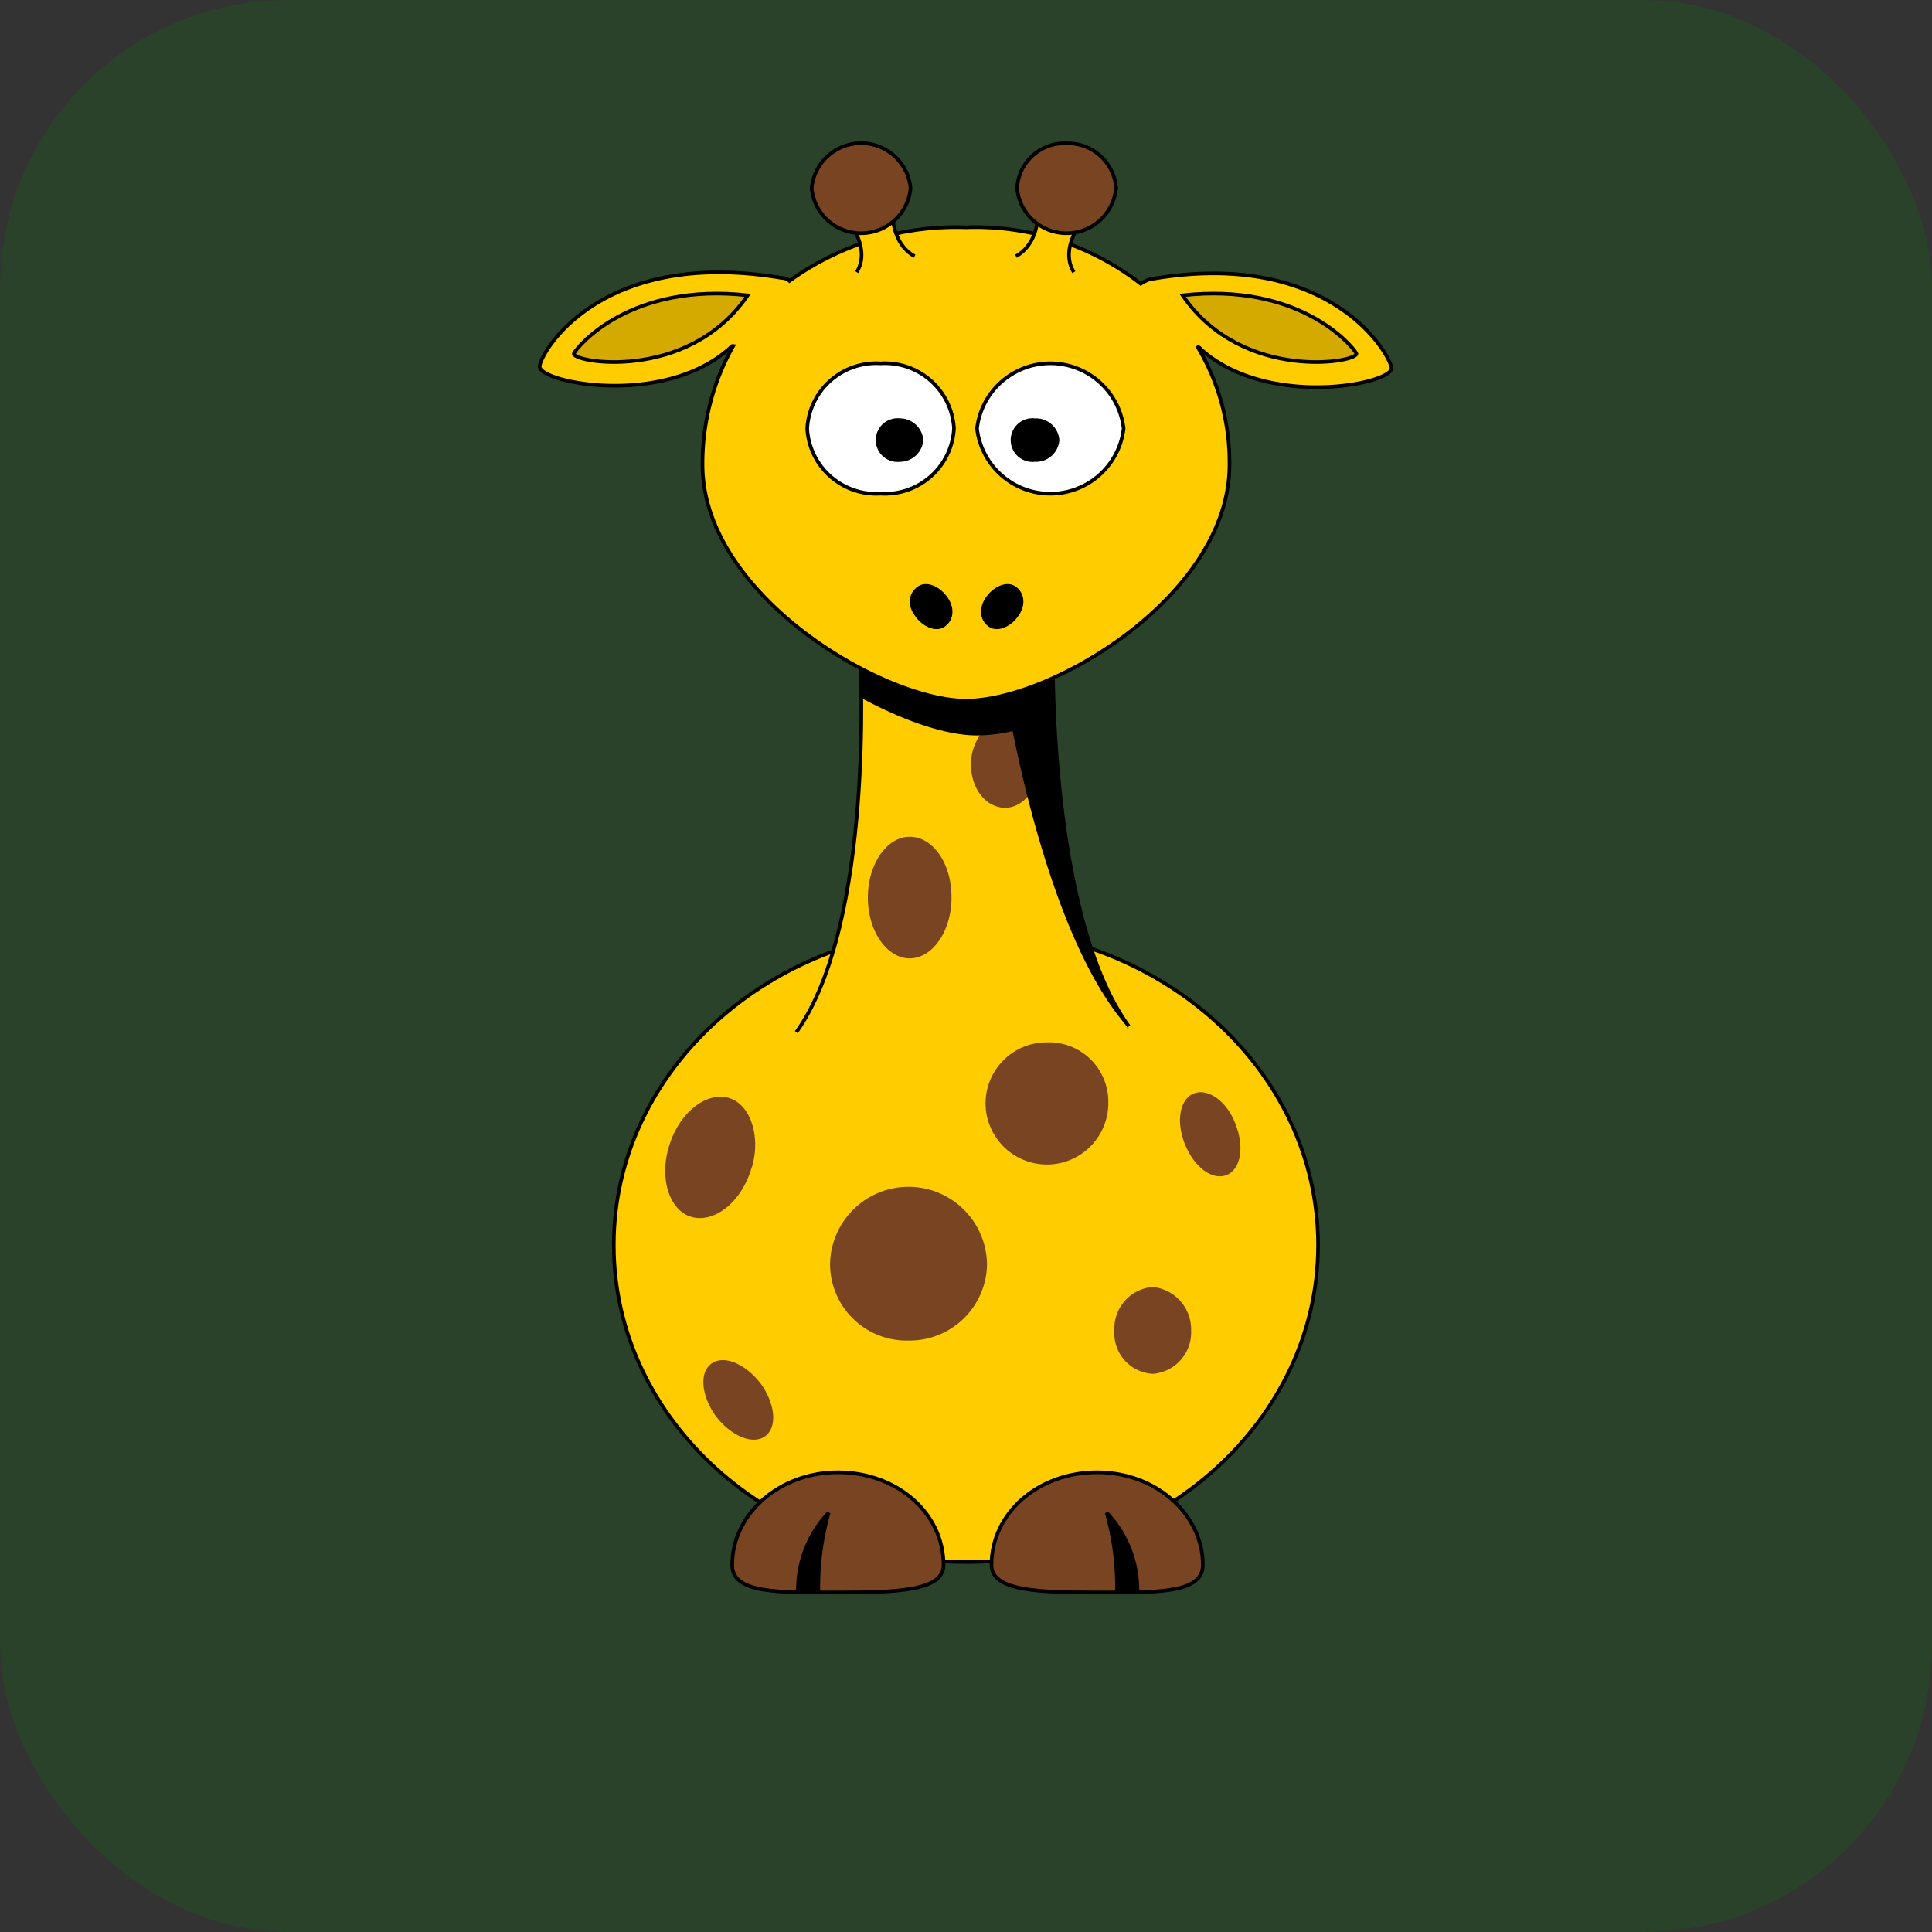
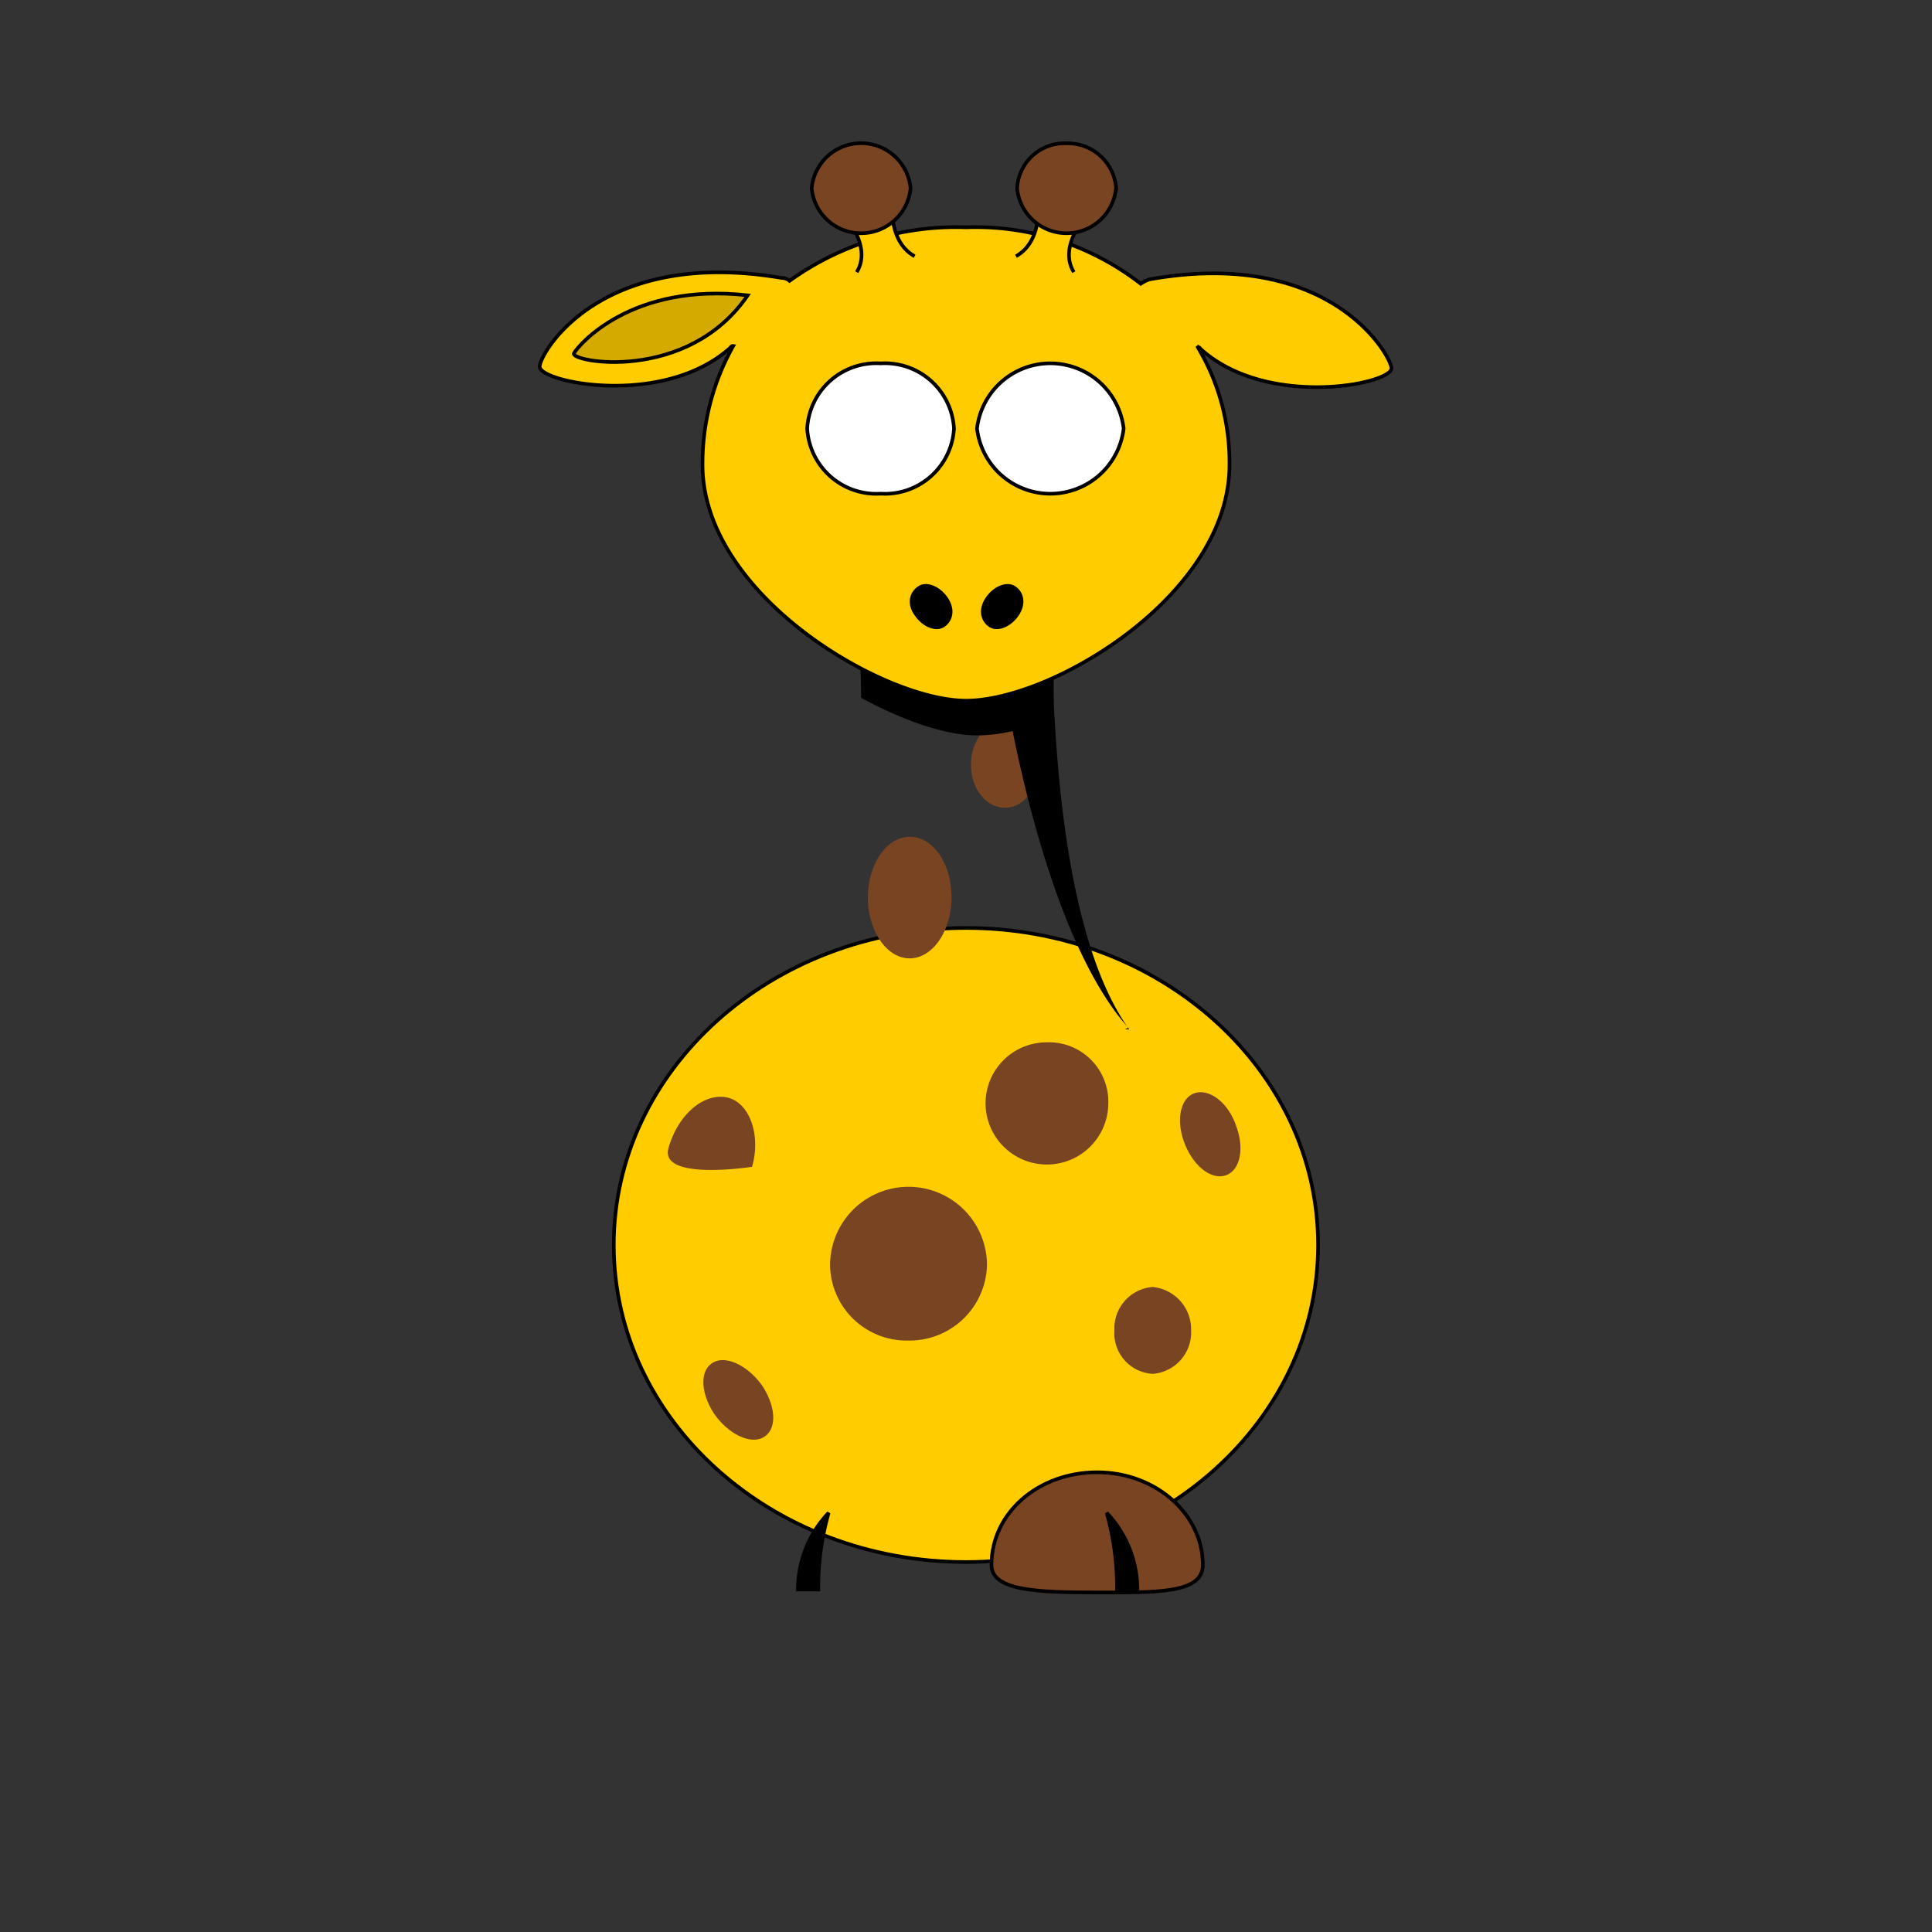
<svg xmlns="http://www.w3.org/2000/svg" id="bg_oa1_giraffe-1_5533" width="500" height="500" version="1.1" class="bgs" preserveAspectRatio="xMidYMin slice">
  <rect width="100%" height="100%" fill="#333333" stroke="none" />
  <defs id="SvgjsDefs1216" />
-   <rect id="rect_oa1_giraffe-1_5533" width="100%" height="100%" fill="green" class="greens" rx="74.41" ry="74.41" opacity="0.18" />
  <svg id="th_oa1_giraffe-1_5533" preserveAspectRatio="xMidYMid meet" viewBox="16.222 1.099 78.656 133.457" class="svg_thumb" data-uid="oa1_giraffe-1_5533" data-keyword="giraffe-1" data-complex="true" data-coll="oa1" data-c="{&quot;784421&quot;:[&quot;oa1_giraffe-1_5533_l_1&quot;,&quot;oa1_giraffe-1_5533_l_2&quot;,&quot;oa1_giraffe-1_5533_l_5&quot;,&quot;oa1_giraffe-1_5533_l_10&quot;,&quot;oa1_giraffe-1_5533_l_14&quot;,&quot;oa1_giraffe-1_5533_l_17&quot;,&quot;oa1_giraffe-1_5533_l_18&quot;],&quot;ffcc00&quot;:[&quot;oa1_giraffe-1_5533_l_0&quot;,&quot;oa1_giraffe-1_5533_l_4&quot;,&quot;oa1_giraffe-1_5533_l_7&quot;,&quot;oa1_giraffe-1_5533_l_13&quot;,&quot;oa1_giraffe-1_5533_l_16&quot;],&quot;000000&quot;:[&quot;oa1_giraffe-1_5533_l_3&quot;,&quot;oa1_giraffe-1_5533_l_6&quot;,&quot;oa1_giraffe-1_5533_l_9&quot;,&quot;oa1_giraffe-1_5533_l_11&quot;,&quot;oa1_giraffe-1_5533_l_12&quot;],&quot;ffffff&quot;:[&quot;oa1_giraffe-1_5533_l_8&quot;],&quot;d4aa00&quot;:[&quot;oa1_giraffe-1_5533_l_15&quot;,&quot;oa1_giraffe-1_5533_l_19&quot;]}" data-colors="[&quot;#ffcc00&quot;,&quot;#784421&quot;,&quot;#000000&quot;,&quot;#ffffff&quot;,&quot;#d4aa00&quot;]" style="overflow: visible;">
    <path id="oa1_giraffe-1_5533_l_0" d="M79.87 87.1C79.87 99.2 69 109 55.55 109S31.22 99.2 31.22 87.1S42.12 65.2 55.55 65.2S79.87 75 79.87 87.1Z " data-color-original="#ffcc00" fill="#ffcc00" class="oranges" stroke-miterlimit="3" stroke-opacity="1" stroke-width=".25" stroke="#000000" />
    <path id="oa1_giraffe-1_5533_l_1" d="M41.53 96.9C42.47 98.4 42.47 99.9 41.53 100.4S39.06 100.1 38.11 98.7C37.17 97.2 37.17 95.7 38.11 95.2S40.58 95.5 41.53 96.9Z " data-color-original="#784421" fill="#784421" class="reds" />
    <path id="oa1_giraffe-1_5533_l_2" d="M57.31 109.2C57.31 111 60.55 111.1 64.61 111.1S71.91 111.2 71.91 109.2C71.91 105.7 68.67 102.8 64.61 102.8S57.31 105.6 57.31 109.2Z " data-color-original="#784421" fill="#784421" class="reds" stroke-miterlimit="3" stroke-opacity="1" stroke-width=".25" stroke="#000000" />
    <path id="oa1_giraffe-1_5533_l_3" d="M67.39 110.9A7.74 7.74 0 0 0 65.27 105.6A18.87 18.87 0 0 1 65.98 110.9Z " fill="#000000" class="blacks" stroke-miterlimit="3" stroke-opacity="1" stroke-width=".25" stroke="#000000" />
-     <path id="oa1_giraffe-1_5533_l_4" d="M43.83 72.4C49.25 64.8 48.25 46.7 48.25 46.7L61.55 46S61.2 64.3 66.8 72 " data-color-original="#ffcc00" fill="#ffcc00" class="oranges" stroke-miterlimit="3" stroke-opacity="1" stroke-width=".25" stroke="#000000" />
    <path id="oa1_giraffe-1_5533_l_5" d="M60.61 53.9C60.61 55.5 59.55 56.9 58.25 56.9S55.89 55.6 55.89 53.9C55.89 52.3 56.95 50.9 58.25 50.9S60.61 52.2 60.61 53.9Z " data-color-original="#784421" fill="#784421" class="reds" />
    <path id="oa1_giraffe-1_5533_l_6" d="M61.61 46.1L57.78 46.3L48.24 46.8S48.3 47.8 48.3 49.3C51.25 50.9 54.19 51.9 56.3 51.9A11.24 11.24 0 0 0 58.77 51.6C60.12 58.3 62.72 67.6 66.77 72.1L66.53 72.2H66.82C63 66.9 62 56.6 61.67 50.7C61.61 50 61.61 49.4 61.61 48.9Z " fill="#000000" class="blacks" />
    <path id="oa1_giraffe-1_5533_l_7" d="M55.55 16.8A19.75 19.75 0 0 0 43.36 20.5A0.81 0.81 0 0 0 42.83 20.3C30.46 18.2 26.22 25.3 26.1 26.4S34.64 29.3 39.29 25.1A0.17 0.17 0 0 1 39.47 25A16.62 16.62 0 0 0 37.35 33.2C37.35 42.2 49.84 49.5 55.55 49.5C61.5 49.5 73.75 42.2 73.75 33.2A15.55 15.55 0 0 0 71.51 25C71.63 25.1 71.69 25.1 71.75 25.2C76.4 29.4 85.12 27.6 84.94 26.5S80.52 18.2 68.21 20.4A2.7 2.7 0 0 0 67.62 20.7A18.63 18.63 0 0 0 55.55 16.8Z " data-color-original="#ffcc00" fill="#ffcc00" class="oranges" stroke-miterlimit="3" stroke-opacity="1" stroke-width=".25" stroke="#000000" />
    <path id="oa1_giraffe-1_5533_l_8" d="M54.72 30.7A4.78 4.78 0 0 1 49.65 35.2A4.78 4.78 0 0 1 44.58 30.7A4.78 4.78 0 0 1 49.65 26.2A4.78 4.78 0 0 1 54.72 30.7ZM66.44 30.7A5.1 5.1 0 0 1 56.31 30.7A5.1 5.1 0 0 1 66.44 30.7Z " data-color-original="#ffffff" fill="#ffffff" class="whites" stroke-miterlimit="3" stroke-opacity="1" stroke-width=".25" stroke="#000000" />
-     <path id="oa1_giraffe-1_5533_l_9" d="M62 31.5A1.62 1.62 0 0 1 60.32 33A1.51 1.51 0 1 1 60.32 30A1.62 1.62 0 0 1 62 31.5ZM52.6 31.5A1.62 1.62 0 0 1 51 33A1.51 1.51 0 1 1 51 30A1.62 1.62 0 0 1 52.6 31.5Z " fill="#000000" class="blacks" />
-     <path id="oa1_giraffe-1_5533_l_10" d="M54 109.2C54 111 50.76 111.1 46.7 111.1S39.4 111.2 39.4 109.2C39.4 105.7 42.64 102.8 46.7 102.8S54 105.6 54 109.2Z " data-color-original="#784421" fill="#784421" class="reds" stroke-miterlimit="3" stroke-opacity="1" stroke-width=".25" stroke="#000000" />
    <path id="oa1_giraffe-1_5533_l_11" d="M43.94 110.9A7.74 7.74 0 0 1 46.06 105.6A18.87 18.87 0 0 0 45.35 110.9Z " fill="#000000" class="blacks" stroke-miterlimit="3" stroke-opacity="1" stroke-width=".25" stroke="#000000" />
    <path id="oa1_giraffe-1_5533_l_12" d="M59.2 43.6C58.67 44.4 57.73 44.8 57.14 44.4S56.37 43.2 56.9 42.4S58.37 41.2 58.96 41.6S59.73 42.8 59.2 43.6ZM52 43.6C52.53 44.4 53.47 44.8 54.06 44.4S54.83 43.2 54.3 42.4S52.83 41.2 52.24 41.6S51.42 42.8 52 43.6Z " fill="#000000" class="blacks" />
    <path id="oa1_giraffe-1_5533_l_13" d="M48 19.9C49.24 17.9 46.65 15.4 46.65 15.4L50.48 14.6S50 17.7 52 18.8 " data-color-original="#ffcc00" fill="#ffcc00" class="oranges" stroke-miterlimit="3" stroke-opacity="1" stroke-width=".25" stroke="#000000" />
    <path id="oa1_giraffe-1_5533_l_14" d="M51.72 14.1A3.43 3.43 0 0 1 44.89 14.1A3.43 3.43 0 0 1 51.72 14.1Z " data-color-original="#784421" fill="#784421" class="reds" stroke-miterlimit="3" stroke-opacity="1" stroke-width=".25" stroke="#000000" />
-     <path id="oa1_giraffe-1_5533_l_15" d="M70.51 21.5C78.51 20.6 82.17 24.9 82.51 25.5S74.68 27.6 70.51 21.5Z " data-color-original="#d4aa00" fill="#d4aa00" class="oranges" stroke-miterlimit="3" stroke-opacity="1" stroke-width=".25" stroke="#000000" />
    <path id="oa1_giraffe-1_5533_l_16" d="M63 19.9C61.76 17.9 64.35 15.4 64.35 15.4L60.52 14.6S61 17.7 59 18.8 " data-color-original="#ffcc00" fill="#ffcc00" class="oranges" stroke-miterlimit="3" stroke-opacity="1" stroke-width=".25" stroke="#000000" />
    <path id="oa1_giraffe-1_5533_l_17" d="M65.91 14.1A3.43 3.43 0 0 1 59.08 14.1A3.28 3.28 0 0 1 62.5 11A3.35 3.35 0 0 1 65.92 14.1Z " data-color-original="#784421" fill="#784421" class="reds" stroke-miterlimit="3" stroke-opacity="1" stroke-width=".25" stroke="#000000" />
-     <path id="oa1_giraffe-1_5533_l_18" d="M40.76 81.7C40.11 84 38.35 85.5 36.76 85.2S34.34 82.7 35 80.4C35.65 78.1 37.41 76.6 39 76.9S41.41 79.5 40.77 81.7ZM57 88.5A5.35 5.35 0 0 1 51.58 93.7A5.29 5.29 0 0 1 46.16 88.5A5.42 5.42 0 0 1 57 88.5ZM74.22 78.9C74.81 80.5 74.46 82 73.45 82.3S71.21 81.6 70.62 80C70.03 78.4 70.38 76.9 71.39 76.6S73.69 77.3 74.22 78.9ZM71.1 93A2.87 2.87 0 0 1 68.45 96A2.81 2.81 0 0 1 65.8 93A2.87 2.87 0 0 1 68.45 90A2.94 2.94 0 0 1 71.1 93ZM65.38 77.3A4.24 4.24 0 0 1 56.9 77.3A4.22 4.22 0 0 1 61.14 73.1A4.1 4.1 0 0 1 65.38 77.3ZM54.55 63.1C54.55 65.4 53.25 67.3 51.66 67.3S48.77 65.4 48.77 63.1C48.77 60.8 50.07 58.9 51.66 58.9S54.55 60.7 54.55 63.1Z " data-color-original="#784421" fill="#784421" class="reds" />
+     <path id="oa1_giraffe-1_5533_l_18" d="M40.76 81.7S34.34 82.7 35 80.4C35.65 78.1 37.41 76.6 39 76.9S41.41 79.5 40.77 81.7ZM57 88.5A5.35 5.35 0 0 1 51.58 93.7A5.29 5.29 0 0 1 46.16 88.5A5.42 5.42 0 0 1 57 88.5ZM74.22 78.9C74.81 80.5 74.46 82 73.45 82.3S71.21 81.6 70.62 80C70.03 78.4 70.38 76.9 71.39 76.6S73.69 77.3 74.22 78.9ZM71.1 93A2.87 2.87 0 0 1 68.45 96A2.81 2.81 0 0 1 65.8 93A2.87 2.87 0 0 1 68.45 90A2.94 2.94 0 0 1 71.1 93ZM65.38 77.3A4.24 4.24 0 0 1 56.9 77.3A4.22 4.22 0 0 1 61.14 73.1A4.1 4.1 0 0 1 65.38 77.3ZM54.55 63.1C54.55 65.4 53.25 67.3 51.66 67.3S48.77 65.4 48.77 63.1C48.77 60.8 50.07 58.9 51.66 58.9S54.55 60.7 54.55 63.1Z " data-color-original="#784421" fill="#784421" class="reds" />
    <path id="oa1_giraffe-1_5533_l_19" d="M40.47 21.5C32.47 20.6 28.81 24.9 28.47 25.5S36.29 27.6 40.47 21.5Z " data-color-original="#d4aa00" fill="#d4aa00" class="oranges" stroke-miterlimit="3" stroke-opacity="1" stroke-width=".25" stroke="#000000" />
  </svg>
</svg>